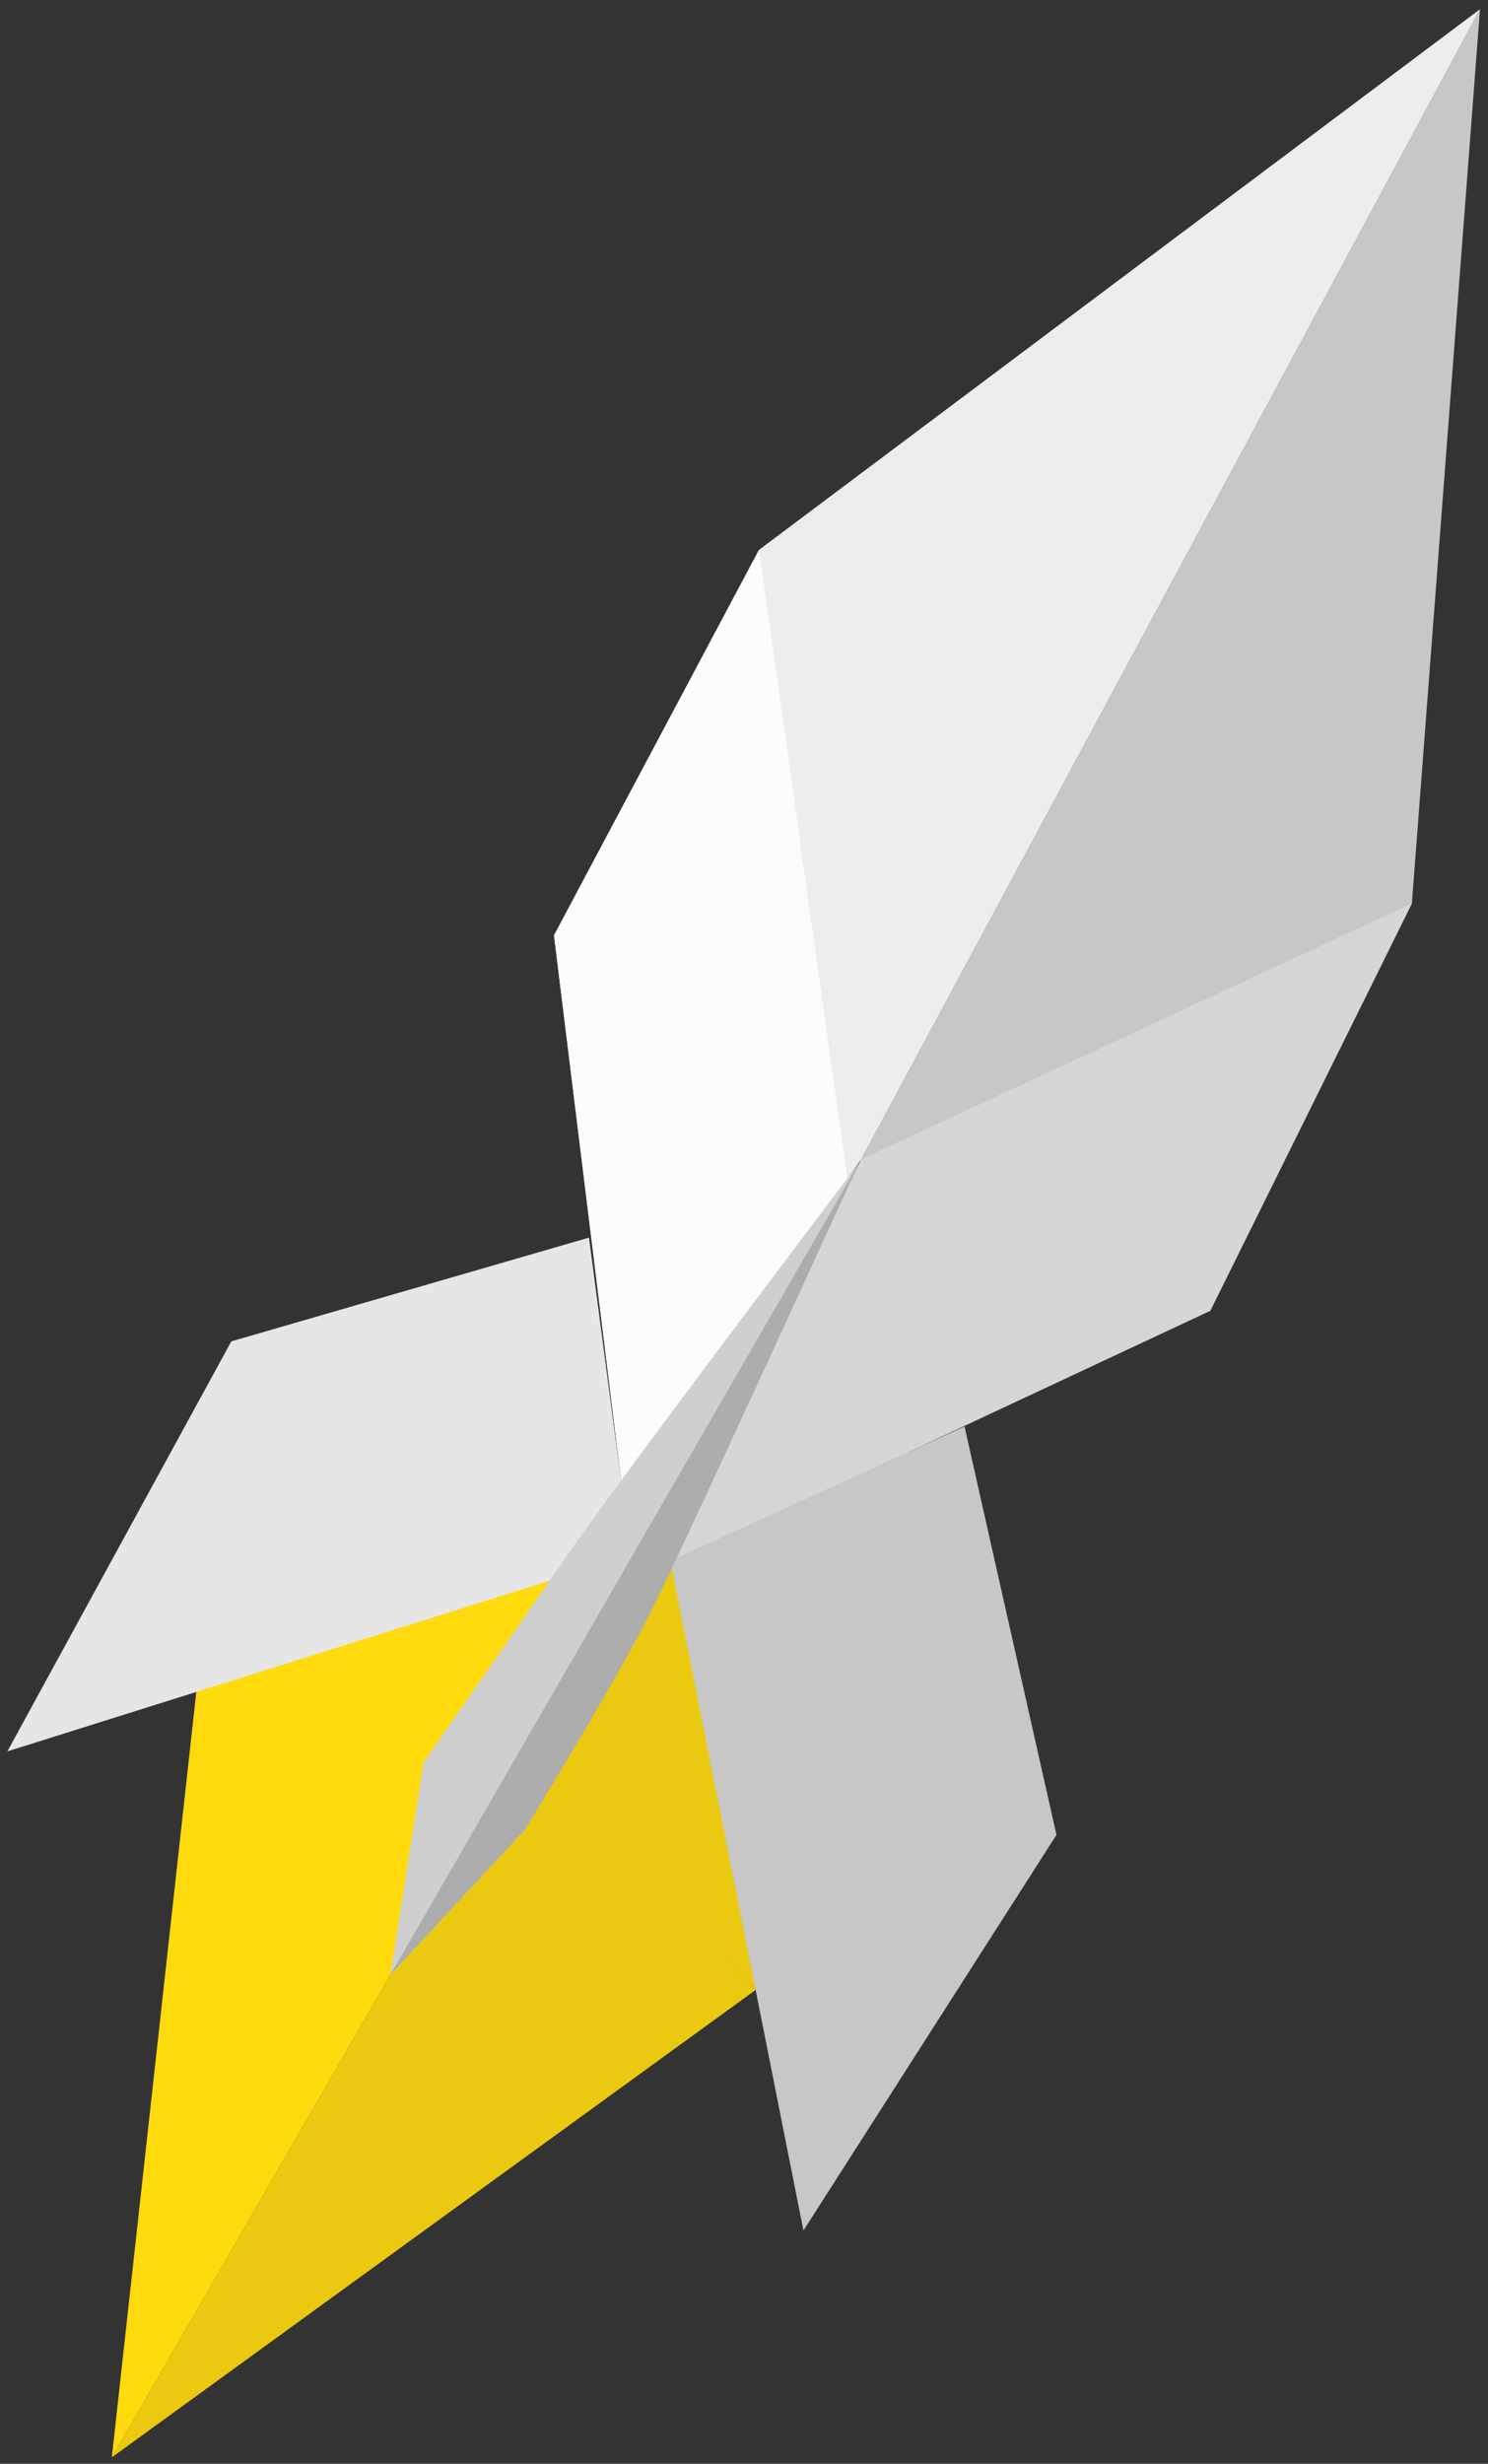
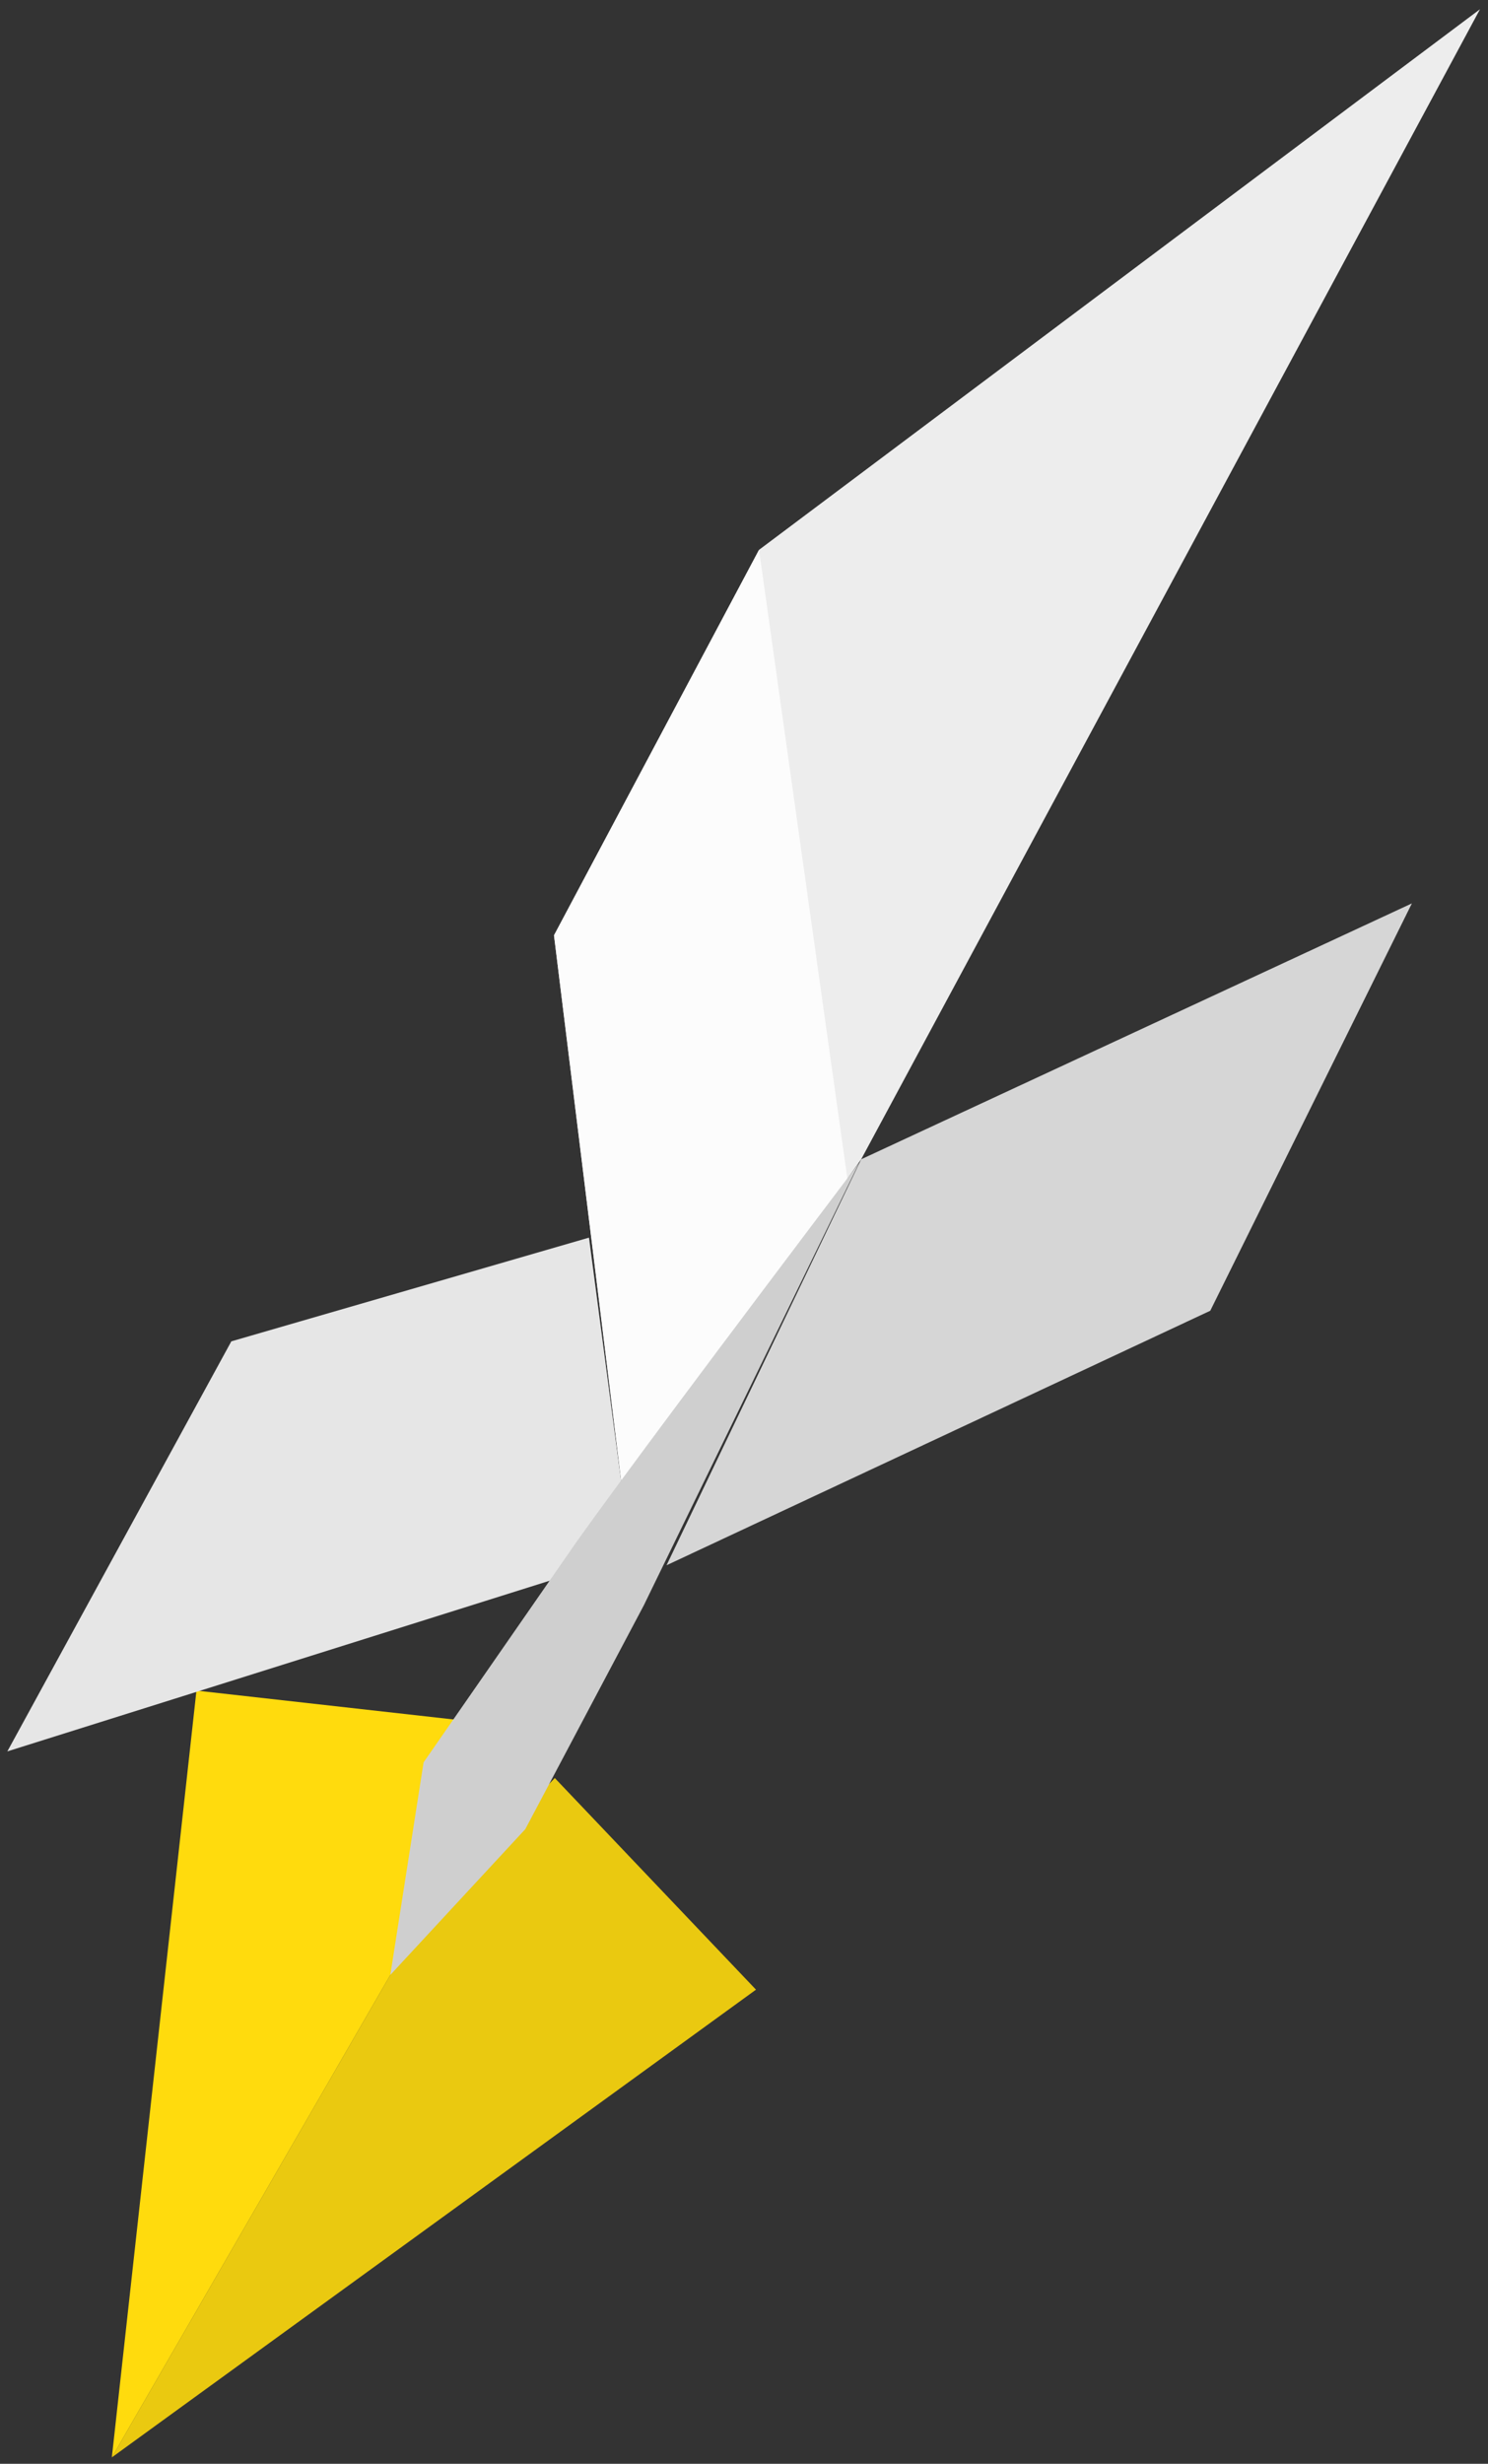
<svg xmlns="http://www.w3.org/2000/svg" width="119px" height="197px" viewBox="0 0 119 197" version="1.1">
  <rect x="0" y="0" width="119" height="197" fill="#333333" stroke="none" />
  <title>rocket</title>
  <desc>Created with Sketch.</desc>
  <g id="home" stroke="none" stroke-width="1" fill="none" fill-rule="evenodd">
    <g transform="translate(-333, -6295)" id="rocket">
      <g transform="translate(399.575, 6395.743) scale(1, -1) rotate(-210) translate(-399.575, -6395.743) translate(361.075, 6283.243)">
        <g id="fire" transform="translate(14.623, 139.382)">
-           <polygon id="Path-41" fill="#EAC910" points="2.754 23.515 -2.06057393e-13 26.706 22.395 20.303 23.34 9.09494702e-13" />
-           <polygon id="Path-42" fill="#FFDB0D" points="31.635 20.097 50.612 28.37 29.986 5.858" />
          <polygon id="Path-43" fill="#EAC910" points="8.81072992e-13 26.706 25.914 84.851 25.914 34.361 22.395 20.097" />
          <polygon id="Path-44" fill="#FFDB0D" points="25.914 84.851 50.71 28.37 30.633 19.602 25.914 34.361" />
        </g>
        <g transform="translate(10.303, 0)">
-           <polygon id="Path-34" fill="#C7C7C7" points="27.482 140.276 30.233 104.382 33.352 2.84217094e-14 2.322 64.641 0 100.909" />
          <polygon id="Path-35" fill="#EDEDED" points="30.233 104.382 33.352 137.099 60.461 101.157 61.672 66.263 33.352 0" />
          <polygon id="Path-36" fill="#D6D6D6" points="2.322 64.641 30.233 104.382 27.482 140.276 -7.10542736e-15 100.909" />
          <polygon id="Path-37" fill="#FCFCFC" points="30.233 106.506 61.672 66.263 60.461 101.157 33.352 137.099" />
        </g>
        <g id="fins" transform="translate(0, 104.689)">
          <polygon id="Path-39" fill="#E6E6E6" points="44.885 40.92 76 74.836 76.88 37.486 56.256 16.002 43.655 32.41" />
-           <polygon id="Path-40" fill="#C7C7C7" points="22.697 14.062 37.713 35.119 1.707 76.18 0 38.667" />
          <path d="M40.537,0 L37.757,39.283 L37.018,59.508 L40.537,75 L46.732,58.952 C45.552,44.733 44.957,37.583 44.949,37.5 C44.375,31.531 42.904,19.031 40.537,0 Z" id="Path-38" fill="#CFCFCF" />
-           <path d="M40.537,0 C38.416,22.48 37.243,35.62 37.018,39.422 C36.793,43.223 36.793,49.919 37.018,59.508 L40.537,75 L40.537,0 Z" id="Path-38" fill="#ADADAD" />
        </g>
      </g>
    </g>
  </g>
</svg>